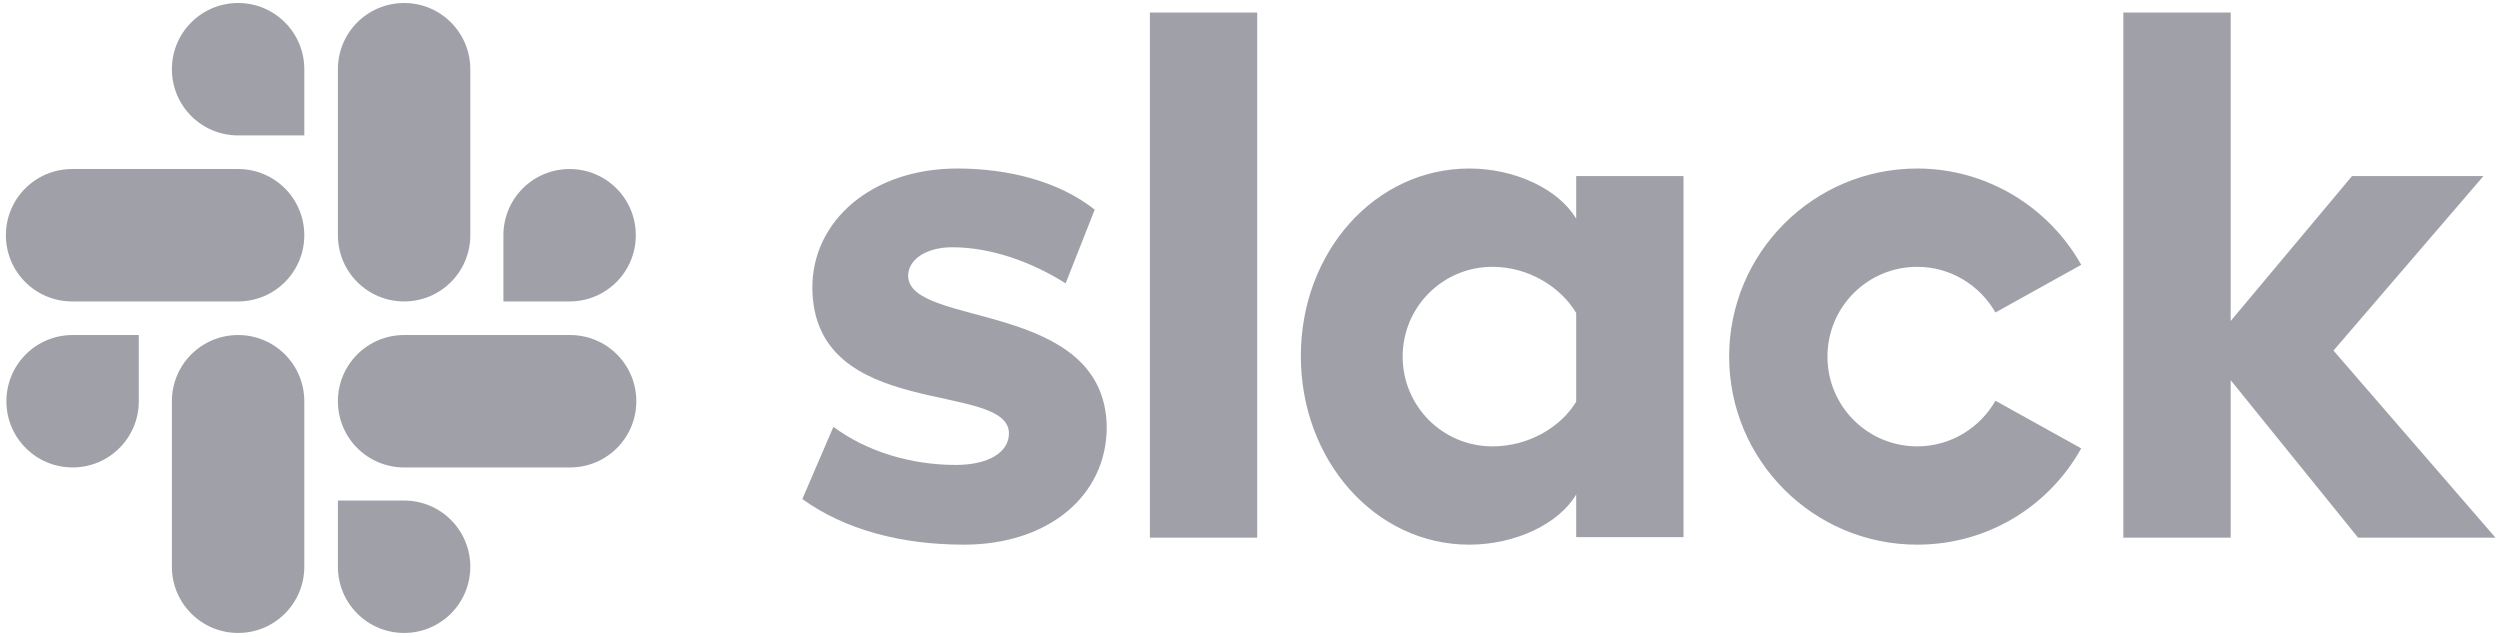
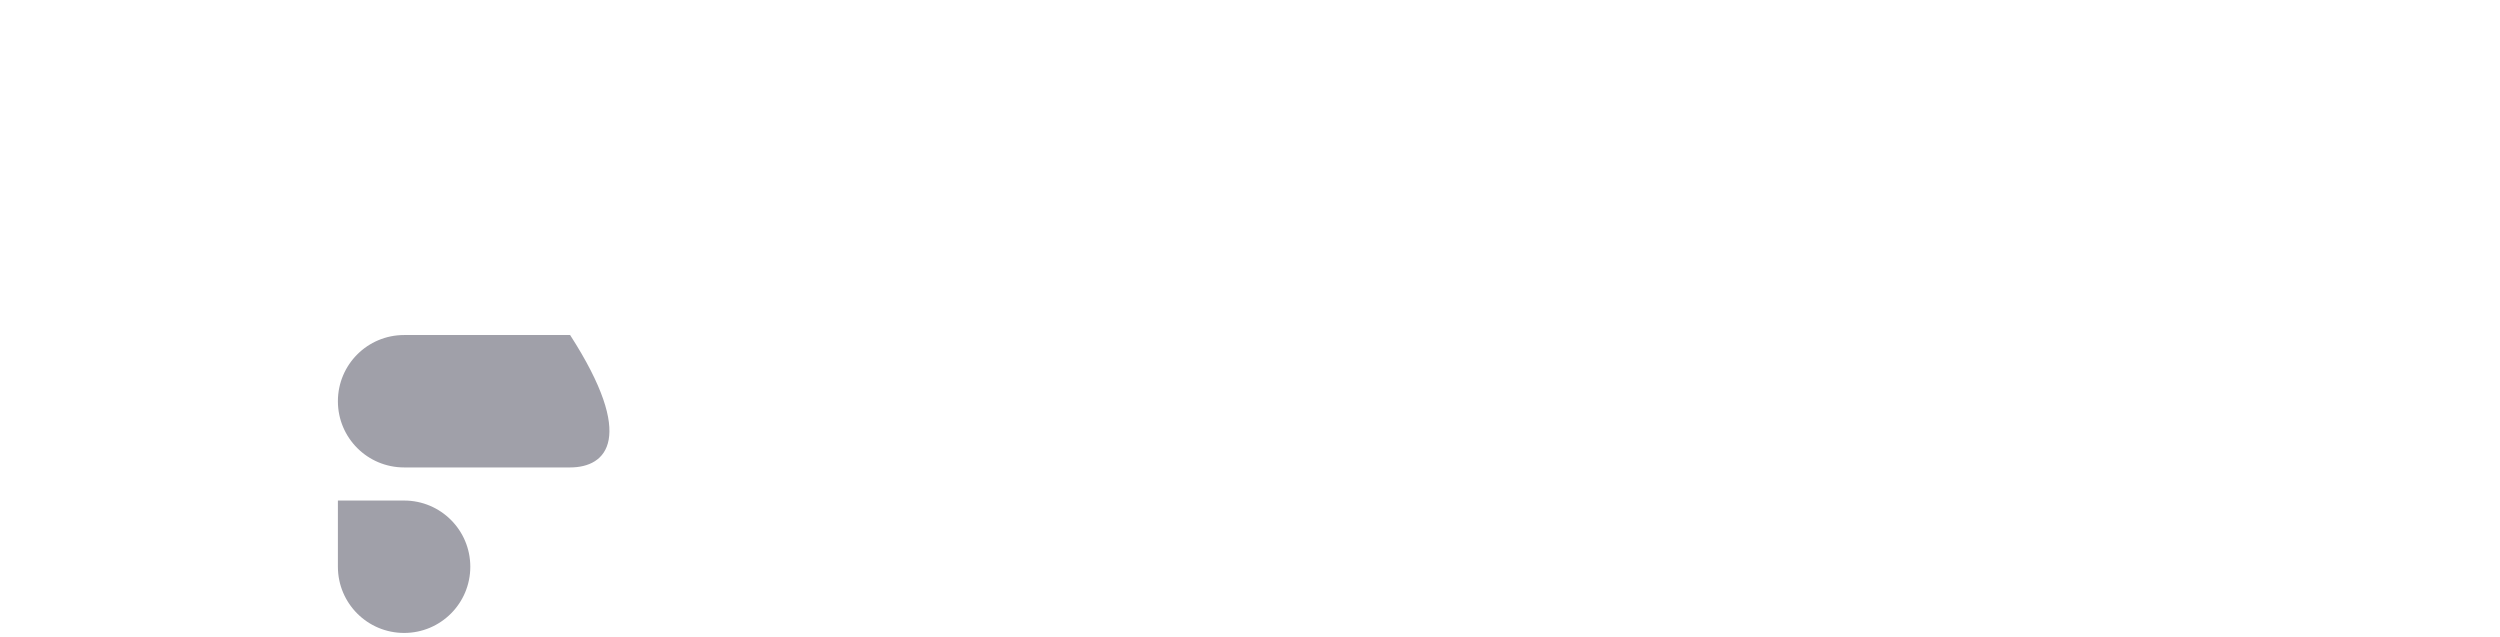
<svg xmlns="http://www.w3.org/2000/svg" width="157" height="40" viewBox="0 0 157 40" fill="none">
-   <path d="M50.386 31.339L52.339 26.804C54.449 28.379 57.252 29.198 60.024 29.198C62.071 29.198 63.362 28.41 63.362 27.213C63.331 23.875 51.11 26.489 51.016 18.111C50.984 13.859 54.764 10.583 60.118 10.583C63.299 10.583 66.48 11.371 68.748 13.166L66.921 17.796C64.842 16.473 62.26 15.528 59.803 15.528C58.134 15.528 57.031 16.316 57.031 17.323C57.063 20.599 69.378 18.804 69.504 26.804C69.504 31.15 65.819 34.205 60.528 34.205C56.654 34.205 53.094 33.292 50.386 31.339ZM125.315 25.166C124.339 26.867 122.512 28.032 120.401 28.032C117.283 28.032 114.764 25.512 114.764 22.394C114.764 19.276 117.283 16.757 120.401 16.757C122.512 16.757 124.339 17.922 125.315 19.623L130.701 16.631C128.685 13.04 124.811 10.583 120.401 10.583C113.882 10.583 108.59 15.875 108.59 22.394C108.59 28.914 113.882 34.205 120.401 34.205C124.842 34.205 128.685 31.78 130.701 28.158L125.315 25.166ZM72.213 0.788H78.953V33.764H72.213V0.788ZM133.346 0.788V33.764H140.087V23.875L148.087 33.764H156.716L146.543 22.016L155.961 11.056H147.709L140.087 20.158V0.788H133.346ZM98.984 25.229C98.008 26.835 95.992 28.032 93.724 28.032C90.606 28.032 88.087 25.512 88.087 22.394C88.087 19.276 90.606 16.757 93.724 16.757C95.992 16.757 98.008 18.016 98.984 19.654V25.229ZM98.984 11.056V13.733C97.882 11.875 95.142 10.583 92.275 10.583C86.354 10.583 81.693 15.812 81.693 22.363C81.693 28.914 86.354 34.205 92.275 34.205C95.142 34.205 97.882 32.914 98.984 31.056V33.733H105.724V11.056H98.984Z" fill="#A0A0A9" />
-   <path d="M8.716 25.198C8.716 27.497 6.858 29.355 4.559 29.355C2.26 29.355 0.402 27.497 0.402 25.198C0.402 22.898 2.26 21.04 4.559 21.04H8.716V25.198ZM10.795 25.198C10.795 22.898 12.653 21.04 14.953 21.04C17.252 21.04 19.11 22.898 19.11 25.198V35.591C19.11 37.89 17.252 39.749 14.953 39.749C12.653 39.749 10.795 37.89 10.795 35.591V25.198Z" fill="#A0A0A9" />
-   <path d="M14.953 8.504C12.653 8.504 10.795 6.646 10.795 4.347C10.795 2.048 12.653 0.189 14.953 0.189C17.252 0.189 19.11 2.048 19.11 4.347V8.504H14.953ZM14.953 10.615C17.252 10.615 19.11 12.473 19.11 14.772C19.11 17.071 17.252 18.93 14.953 18.93H4.527C2.228 18.93 0.37 17.071 0.37 14.772C0.37 12.473 2.228 10.615 4.527 10.615H14.953Z" fill="#A0A0A9" />
-   <path d="M31.614 14.772C31.614 12.473 33.472 10.615 35.772 10.615C38.071 10.615 39.929 12.473 39.929 14.772C39.929 17.071 38.071 18.93 35.772 18.93H31.614V14.772ZM29.535 14.772C29.535 17.071 27.677 18.93 25.378 18.93C23.079 18.93 21.22 17.071 21.22 14.772V4.347C21.22 2.048 23.079 0.189 25.378 0.189C27.677 0.189 29.535 2.048 29.535 4.347V14.772Z" fill="#A0A0A9" />
-   <path d="M25.378 31.434C27.677 31.434 29.535 33.292 29.535 35.591C29.535 37.89 27.677 39.749 25.378 39.749C23.079 39.749 21.22 37.89 21.22 35.591V31.434H25.378ZM25.378 29.355C23.079 29.355 21.22 27.497 21.22 25.198C21.22 22.898 23.079 21.04 25.378 21.04H35.803C38.102 21.04 39.961 22.898 39.961 25.198C39.961 27.497 38.102 29.355 35.803 29.355H25.378Z" fill="#A0A0A9" />
+   <path d="M25.378 31.434C27.677 31.434 29.535 33.292 29.535 35.591C29.535 37.89 27.677 39.749 25.378 39.749C23.079 39.749 21.22 37.89 21.22 35.591V31.434H25.378ZM25.378 29.355C23.079 29.355 21.22 27.497 21.22 25.198C21.22 22.898 23.079 21.04 25.378 21.04H35.803C39.961 27.497 38.102 29.355 35.803 29.355H25.378Z" fill="#A0A0A9" />
</svg>